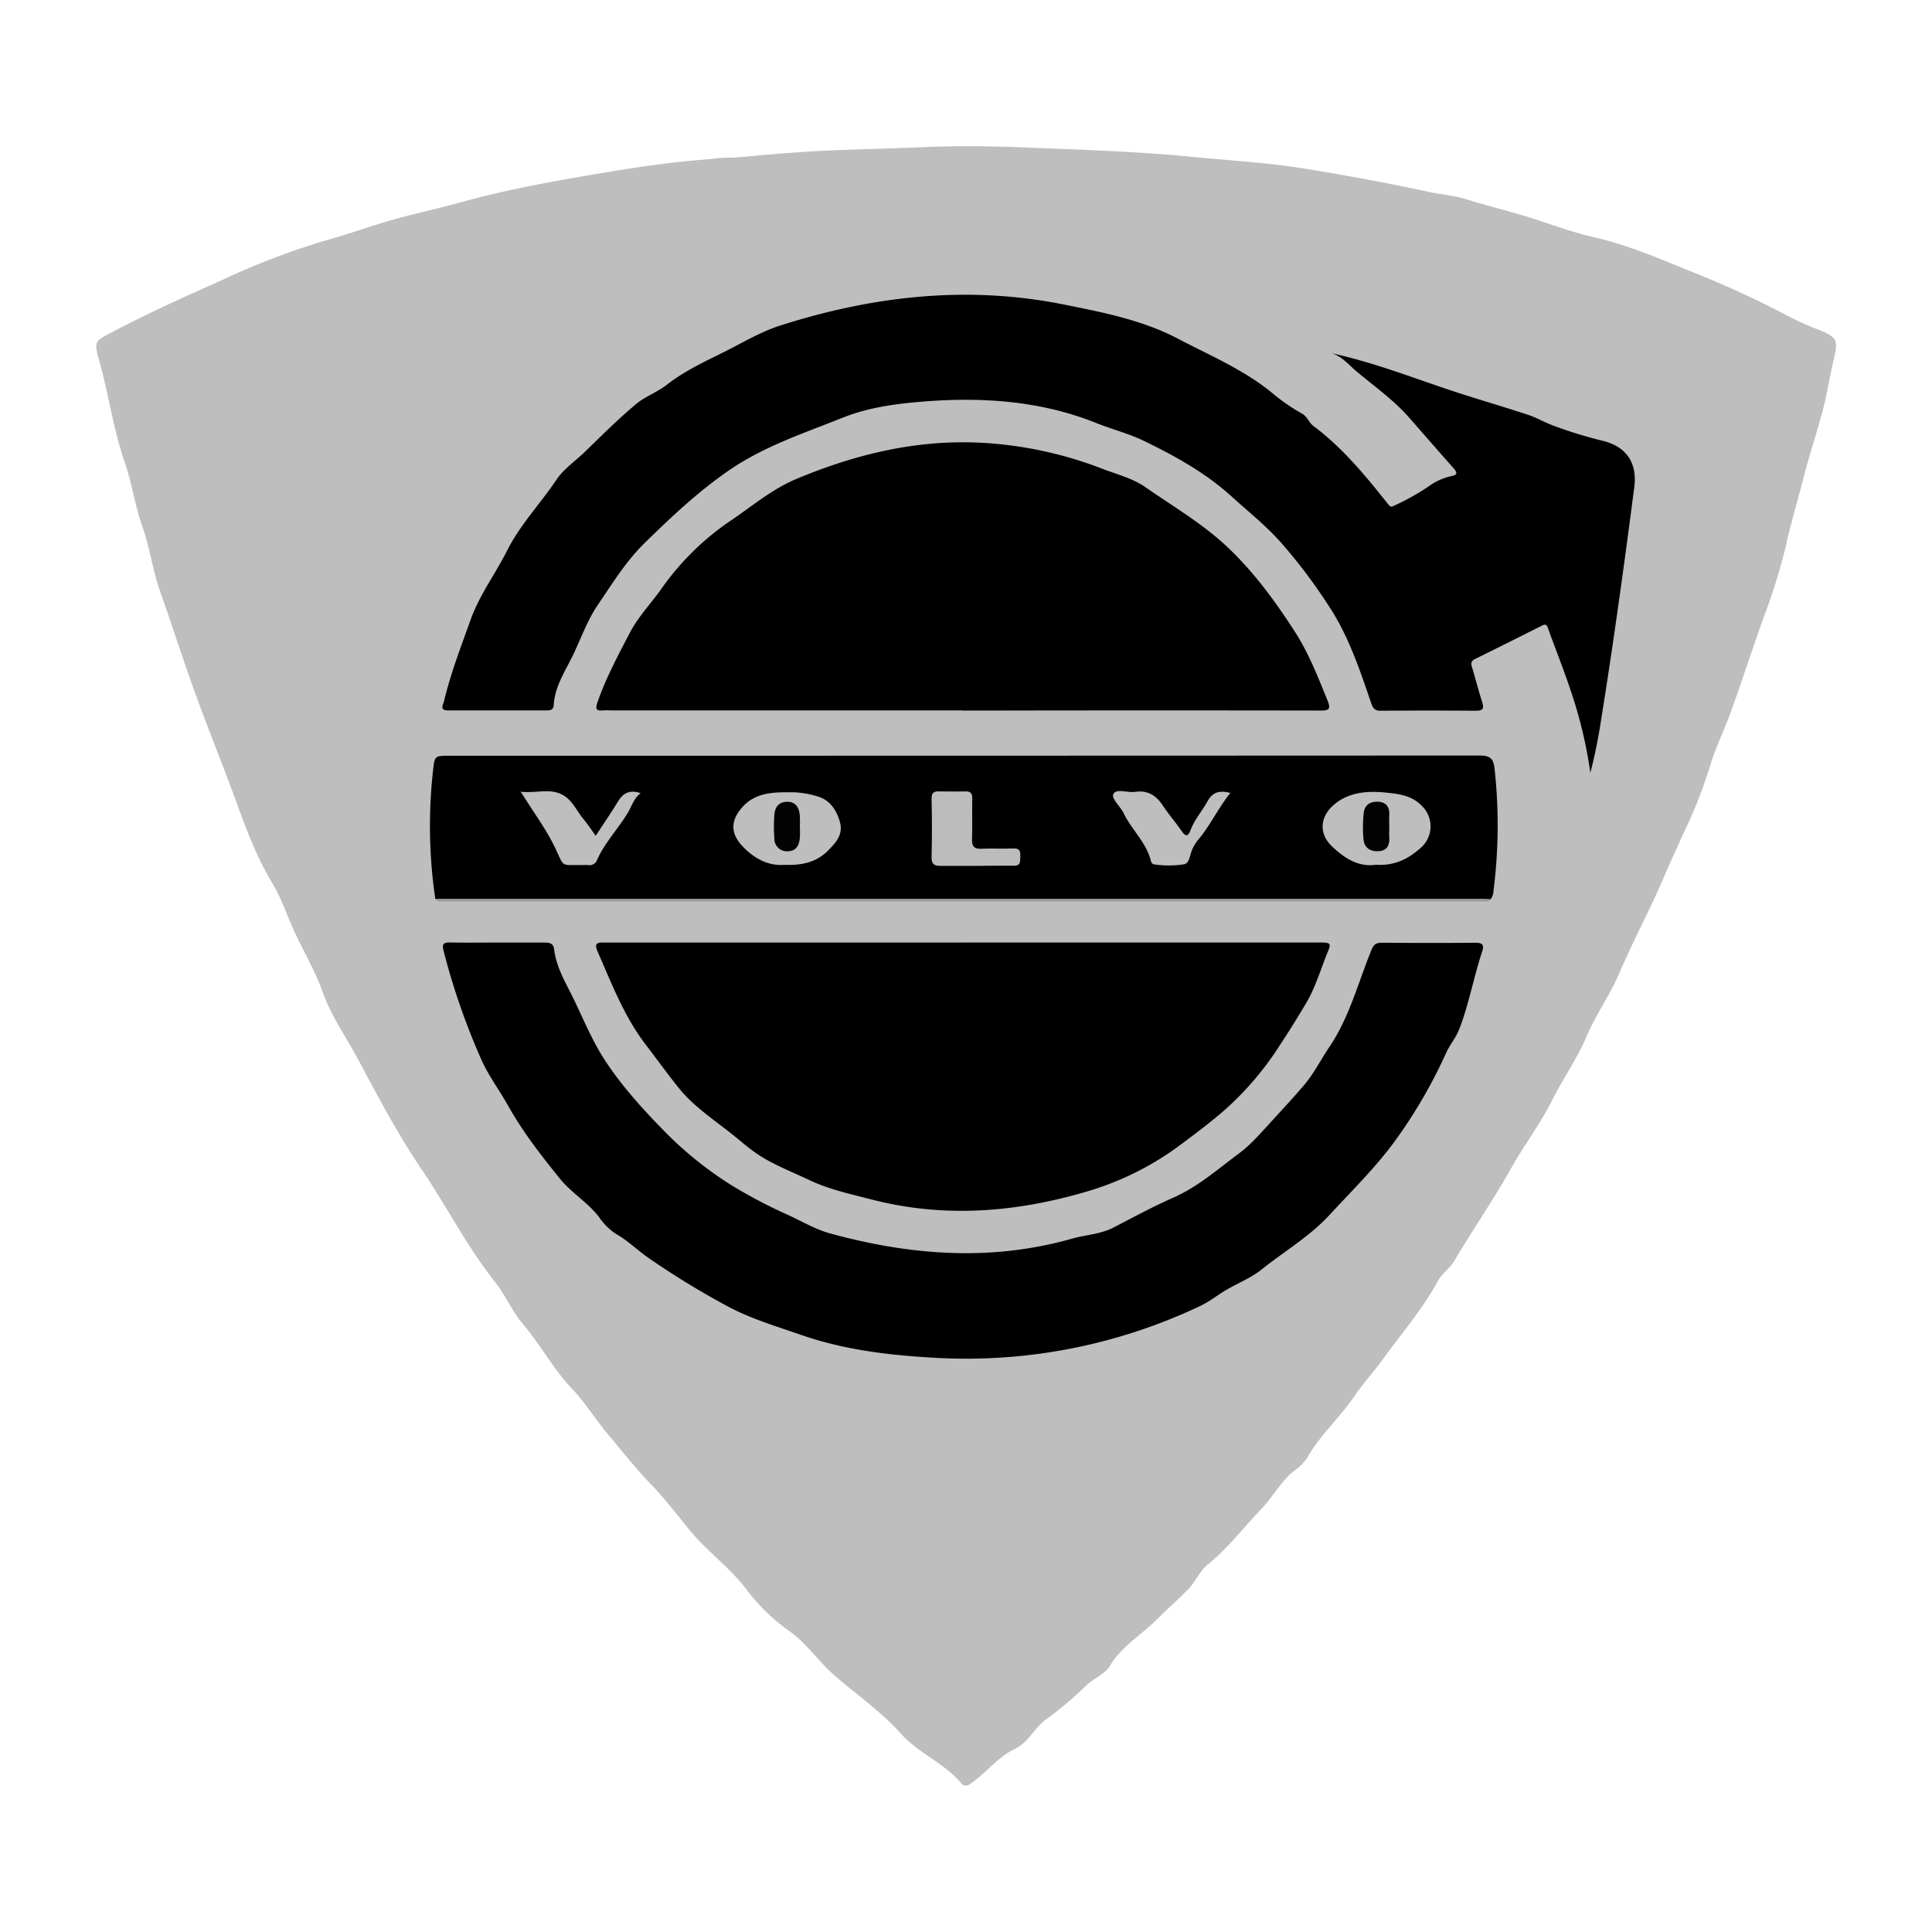
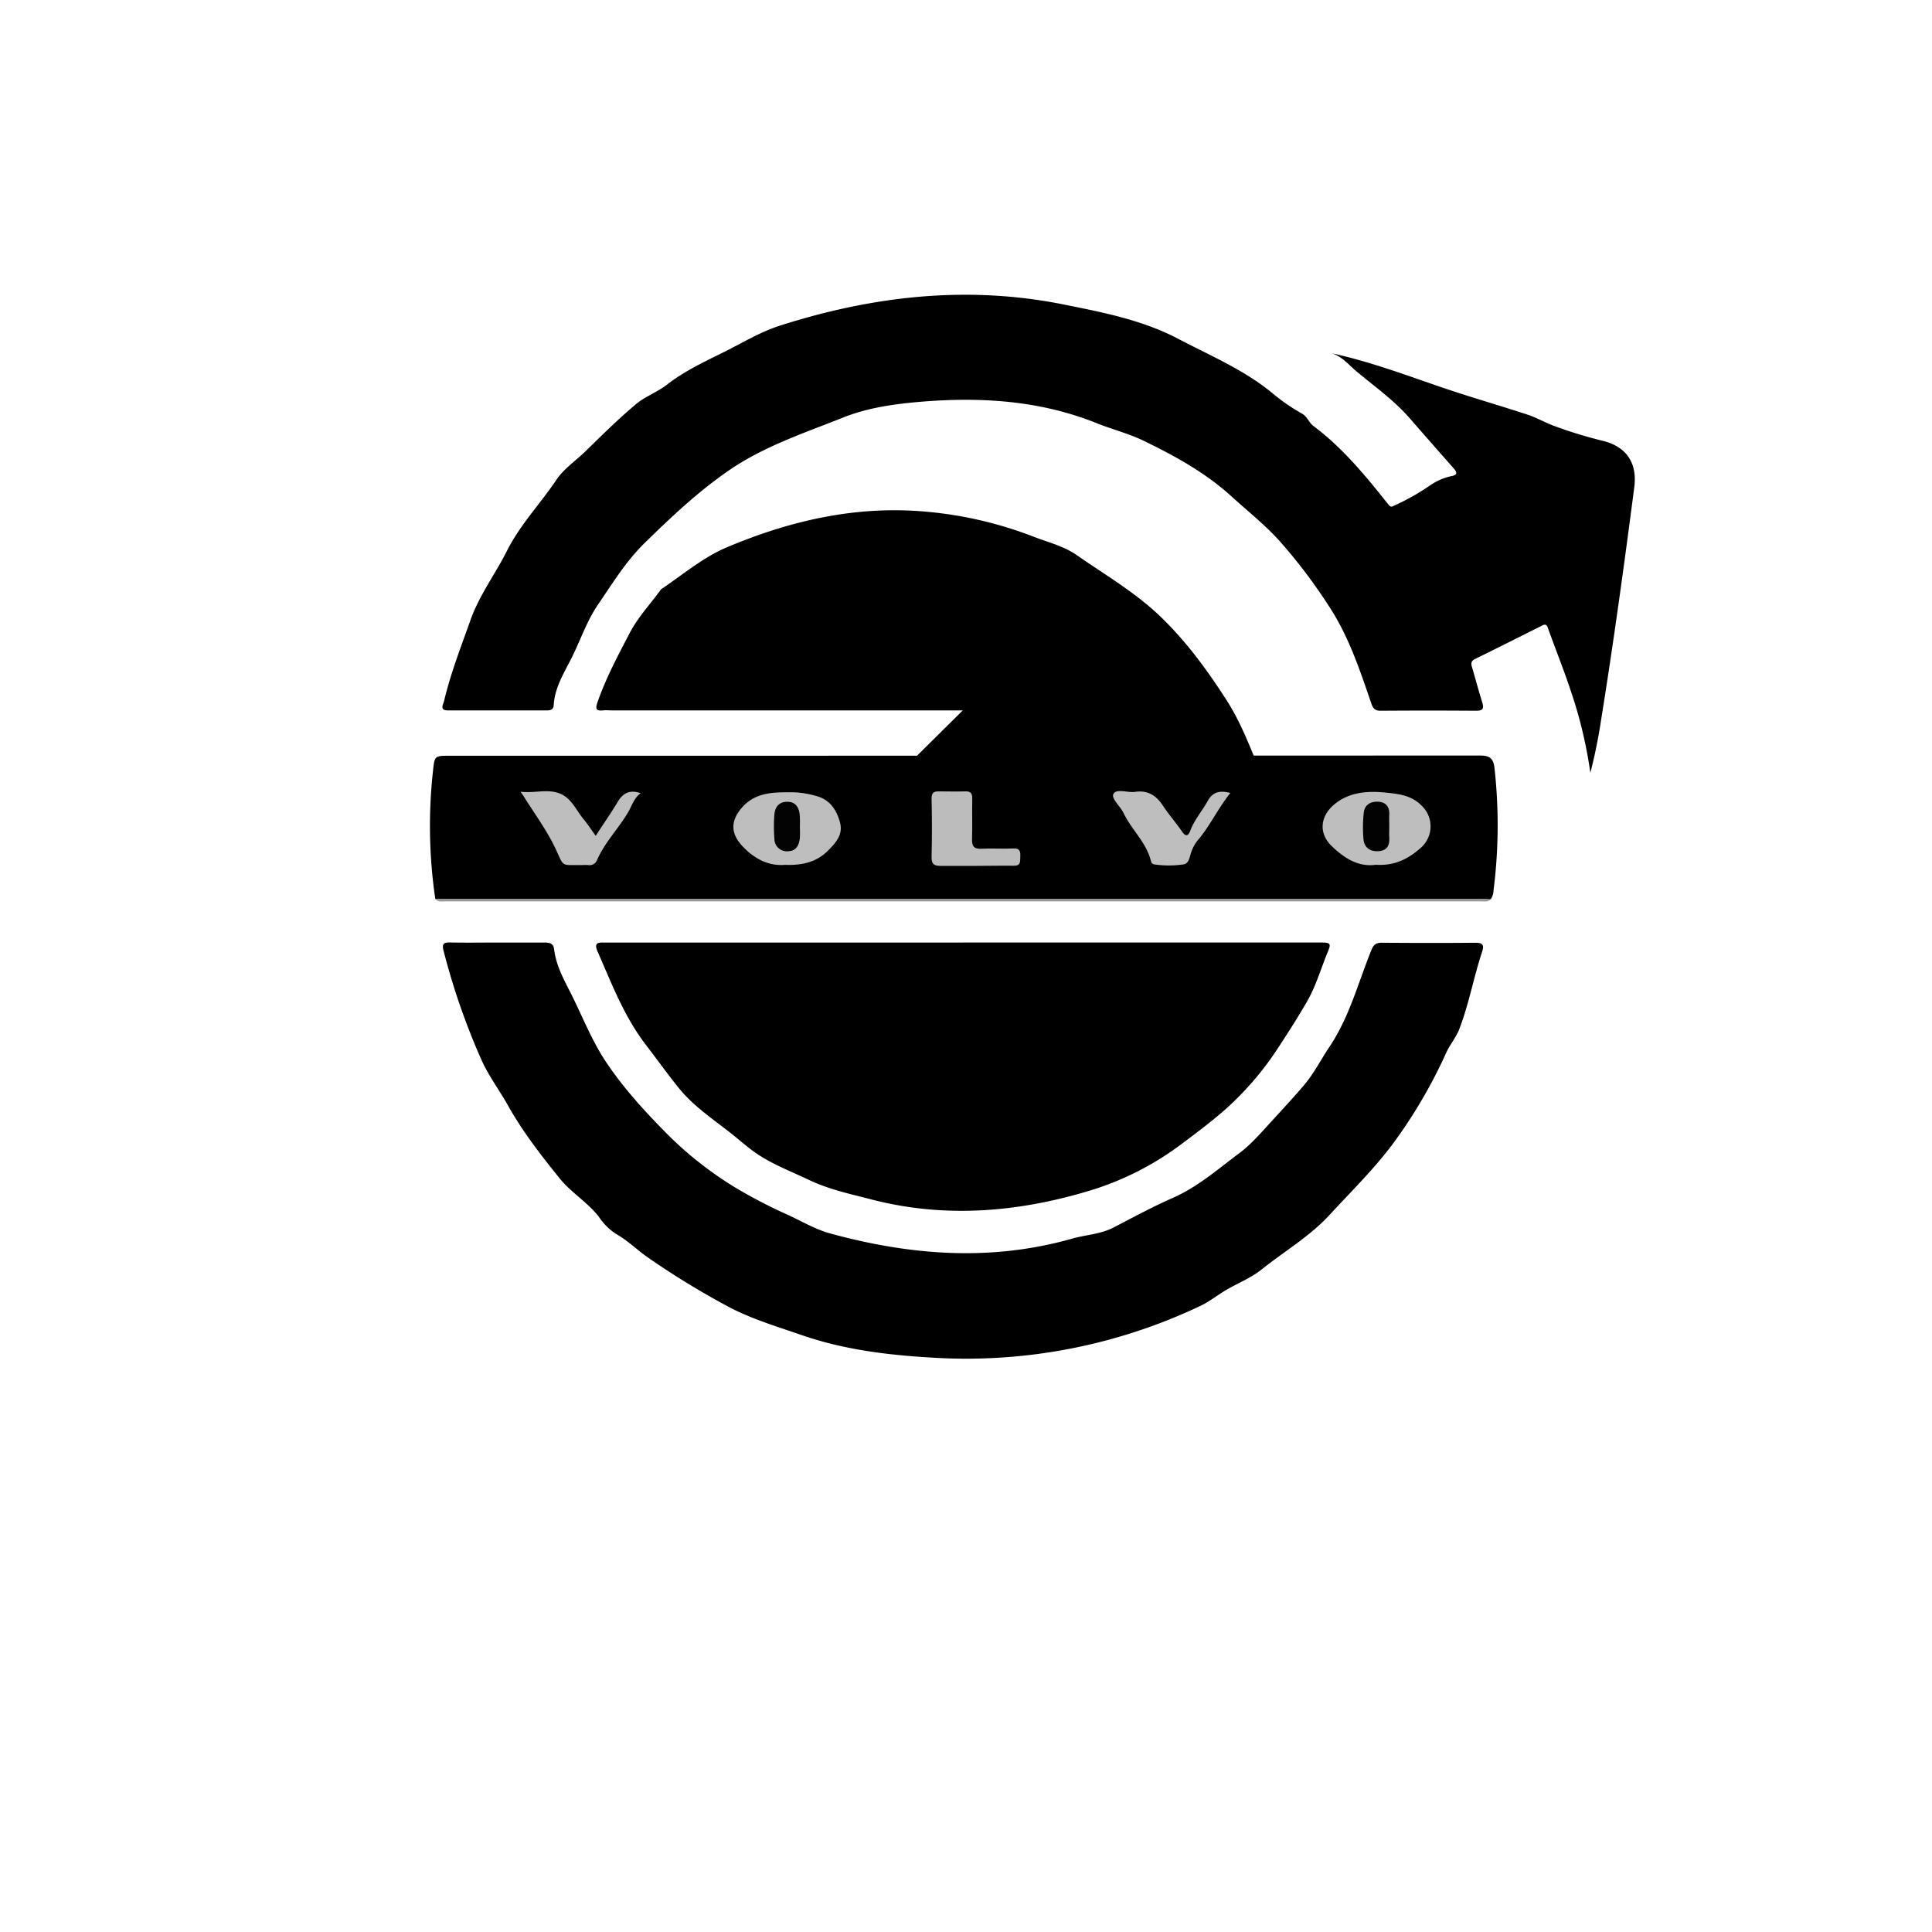
<svg xmlns="http://www.w3.org/2000/svg" id="Layer_1" data-name="Layer 1" viewBox="0 0 500 500">
  <defs>
    <style>.cls-1{fill:#bebebe;}.cls-2{fill:#989898;}.cls-3{fill:#bcbcbc;}.cls-4{fill:#020202;}.cls-5{fill:#030303;}</style>
  </defs>
-   <path class="cls-1" d="M189.77,40.81c8.5-.75,17.57-1.61,26.67-1.94,7.5-.27,15-.46,22.5-.79,8-.35,16.07-.28,24.09,0,14.8.6,29.6,1,44.38,2.4,6.82.67,13.7,1.18,20.54,1.88s13.73,1.92,20.56,3.13c7.16,1.26,14.29,2.68,21.4,4.2,3.14.67,6.47.92,9.39,1.83,4.75,1.47,9.58,2.7,14.34,4.09,6.31,1.84,12.5,4.34,18.81,5.77,8.48,1.91,16.33,5.27,24.21,8.48a258.31,258.31,0,0,1,25.7,11.72,80.7,80.7,0,0,0,8.69,3.92c4.23,1.68,4.71,2.7,3.62,7.13s-1.71,8.84-2.84,13.19c-1.58,6-3.59,12-5.13,18-1.47,5.78-3.19,11.48-4.49,17.32a149.11,149.11,0,0,1-5.5,17.87c-3,8.31-5.7,16.71-8.68,25-1.6,4.47-3.73,8.76-5.18,13.28A125.69,125.69,0,0,1,437,212.87c-1.57,3.32-3.09,6.7-4.58,10s-2.77,6.48-4.28,9.67c-3,6.38-6.21,12.68-9,19.16-2.43,5.71-6.07,10.75-8.51,16.49s-6.11,10.91-8.9,16.5c-3.1,6.17-7.29,11.66-10.63,17.63-4.61,8.2-9.95,15.92-14.73,24-1.11,1.9-3.18,3.25-4.22,5.17-4,7.35-9.44,13.61-14.29,20.31-2.35,3.27-5.15,6.28-7.38,9.58-3.75,5.55-8.87,10-12.15,15.86a12.72,12.72,0,0,1-3.43,3.43c-3.5,2.75-5.42,6.71-8.42,9.81-4.64,4.81-8.69,10.18-13.91,14.43-2.18,1.77-3.24,4.56-5.13,6.46-2.63,2.65-5.46,5.17-8.13,7.82-4,4-9.05,6.86-12.06,11.93-1.36,2.29-4.22,3.19-6.16,5.1a97.2,97.2,0,0,1-10.47,8.85c-3,2.21-4.51,5.89-7.91,7.51-4.61,2.19-7.57,6.41-11.73,9.15a1.49,1.49,0,0,1-2.27-.31c-4.42-5.2-11-7.66-15.58-12.77-5.19-5.84-11.73-10.22-17.54-15.39-3.93-3.49-6.84-7.92-11.12-11a50.74,50.74,0,0,1-11.09-10.65c-4.38-5.9-10.42-10.1-15-15.73-3.28-4-6.4-8.15-10-11.85-3.94-4.06-7.38-8.5-11-12.78-3.26-3.83-5.82-8.17-9.33-11.83-4.86-5.07-8.15-11.4-12.72-16.76-2.83-3.32-4.51-7.47-7.24-10.92-7.18-9.06-12.42-19.39-18.86-28.92-6.1-9-11.2-18.59-16.27-28.13-3.17-6-7.19-11.55-9.47-18-2.12-6-5.52-11.36-8-17.18-1.58-3.69-3-7.6-5-10.94-3.84-6.32-6.46-13.15-8.92-19.93-3.74-10.33-7.94-20.49-11.63-30.84-2.91-8.13-5.53-16.35-8.41-24.49-2-5.51-2.69-11.41-4.67-17-1.9-5.36-2.69-11.12-4.53-16.51-3-8.66-4.2-17.72-6.66-26.49-1.38-4.93-1.22-5,3.43-7.39C38.37,81,48,76.71,57.64,72.4A192.84,192.84,0,0,1,84,62.31c7.25-2,14.29-4.69,21.59-6.5,4.62-1.14,9.24-2.24,13.82-3.5,12.4-3.43,25-5.63,37.7-7.75,8.8-1.48,17.67-2.73,26.61-3.38A37.09,37.09,0,0,1,189.77,40.81Z" />
  <path d="M344.62,91.42c9.86,2.13,19.12,5.62,28.49,8.82,7.36,2.52,14.85,4.65,22.25,7.08,2.29.75,4.42,2,6.66,2.84a115.09,115.09,0,0,0,13.08,4c6.16,1.64,8.61,6,7.85,11.92-2.62,20.19-5.39,40.35-8.62,60.45A132.92,132.92,0,0,1,411.58,200a115.26,115.26,0,0,0-5.1-21.31c-1.81-5.49-4-10.86-5.93-16.3-.39-1.06-1-.73-1.64-.4-5.72,2.86-11.44,5.75-17.18,8.56-1.25.62-1,1.41-.69,2.39.88,3,1.64,5.92,2.57,8.85.52,1.66.07,2.16-1.65,2.15q-12.36-.09-24.72,0c-1.41,0-1.91-.62-2.35-1.89-2.95-8.63-5.83-17.32-10.85-25a139.79,139.79,0,0,0-12.66-16.79c-3.82-4.28-8.24-7.77-12.43-11.58C312.09,122.39,304.1,118,295.83,114c-3.85-1.84-8.06-2.89-12-4.48-14.6-5.86-29.78-6.82-45.23-5.57-6.92.57-13.95,1.53-20.33,4.08-10.18,4.07-20.65,7.47-29.89,13.89-7.89,5.48-14.73,11.94-21.53,18.59-4.85,4.75-8.36,10.49-12.11,16-2.84,4.14-4.49,9.09-6.75,13.64-2,4-4.43,7.74-4.69,12.36-.06,1-.67,1.34-1.59,1.34H115.91c-2.19,0-1.26-1.45-1-2.37,1.7-7.19,4.38-14.05,6.85-21,2.3-6.48,6.41-11.9,9.44-17.92,3.41-6.78,8.65-12.21,12.82-18.42,1.85-2.77,4.94-4.86,7.44-7.29,4.29-4.18,8.55-8.42,13.13-12.25,2.37-2,5.46-3.07,7.95-5,4.58-3.58,9.81-6,15-8.58,4.76-2.38,9.32-5.16,14.41-6.78,24.14-7.7,48.67-10.47,73.72-5.36,10,2,20.06,4,29.12,8.74,8.45,4.45,17.38,8.14,24.85,14.42a50.35,50.35,0,0,0,7.31,5c1.46.83,1.77,2.31,2.92,3.17,7.63,5.7,13.6,13,19.46,20.38.7.88,1.08.44,1.71.16a58.53,58.53,0,0,0,8.87-5,15.38,15.38,0,0,1,5.7-2.53c1.8-.33,1.41-1.09.53-2.09q-5.67-6.42-11.3-12.88c-3.93-4.53-8.8-8-13.37-11.8C349.24,94.68,347.5,92.3,344.62,91.42Z" />
  <path d="M249.28,243.92h92.31c2.82,0,3,.19,1.92,2.71-1.72,4.21-3,8.68-5.26,12.58s-4.67,7.71-7.15,11.48a79.78,79.78,0,0,1-13.92,16.37c-3.6,3.16-7.44,6.06-11.28,8.92a76.28,76.28,0,0,1-23.36,12c-18.74,5.73-37.79,7.43-57.12,2.41-5.44-1.41-10.9-2.57-16-5-4.49-2.14-9.22-3.94-13.32-6.66-2.45-1.63-4.74-3.72-7.11-5.58-4.69-3.68-9.67-7-13.44-11.72-2.9-3.61-5.6-7.38-8.42-11.06-5.61-7.3-8.83-15.83-12.49-24.15-1.07-2.45.41-2.29,2-2.29q43,0,86,0h6.58Z" />
-   <path d="M249.17,183.85H158.45c-.79,0-1.58-.08-2.36,0-1.73.16-2.09-.29-1.48-2.06,2.18-6.26,5.27-12.05,8.32-17.9,2.19-4.21,5.43-7.59,8.15-11.38a69.37,69.37,0,0,1,17.76-17.59c5.62-3.76,10.83-8.27,17.13-10.91,16.64-7,33.82-10.88,52-9.13a101.8,101.8,0,0,1,27.32,6.44c3.73,1.44,7.74,2.42,11.07,4.71,7.16,5,14.68,9.36,21.12,15.38,7,6.59,12.58,14.21,17.74,22.24,3.55,5.55,5.89,11.63,8.36,17.68.94,2.31.23,2.56-1.9,2.56q-42.19-.07-84.4,0h-8.16Z" />
+   <path d="M249.17,183.85H158.45c-.79,0-1.58-.08-2.36,0-1.73.16-2.09-.29-1.48-2.06,2.18-6.26,5.27-12.05,8.32-17.9,2.19-4.21,5.43-7.59,8.15-11.38c5.62-3.76,10.83-8.27,17.13-10.91,16.64-7,33.82-10.88,52-9.13a101.8,101.8,0,0,1,27.32,6.44c3.73,1.44,7.74,2.42,11.07,4.71,7.16,5,14.68,9.36,21.12,15.38,7,6.59,12.58,14.21,17.74,22.24,3.55,5.55,5.89,11.63,8.36,17.68.94,2.31.23,2.56-1.9,2.56q-42.19-.07-84.4,0h-8.16Z" />
  <path d="M128.87,243.93c4,0,8.07,0,12.1,0,1.32,0,2.26.25,2.43,1.72.46,3.79,2.11,7.09,3.84,10.45,3.16,6.11,5.58,12.6,9.38,18.4,4.61,7,10.26,13.14,16.18,19.12a94.46,94.46,0,0,0,16.77,13.28,129.78,129.78,0,0,0,14.61,7.63c3.54,1.66,6.93,3.66,10.72,4.7,20.76,5.67,41.61,7.29,62.63,1.31,3.53-1,7.28-1.11,10.63-2.85,5.1-2.64,10.16-5.39,15.41-7.7,6.43-2.83,11.64-7.44,17.14-11.53,3.09-2.29,5.8-5.48,8.52-8.44s5.53-6,8.19-9.11,4.41-6.7,6.65-10c5.13-7.65,7.41-16.53,10.8-24.93.61-1.52,1.19-2,2.76-2,8.07.06,16.13.08,24.2,0,1.94,0,2.3.62,1.74,2.32-2.2,6.65-3.41,13.6-5.95,20.13-.81,2.08-2.35,3.87-3.29,5.91a129.53,129.53,0,0,1-13.44,23.11c-5,6.82-11,12.68-16.72,18.88-5.2,5.67-11.78,9.49-17.68,14.22-2.62,2.1-5.88,3.41-8.84,5.11-2.41,1.38-4.56,3.16-7.11,4.36a141.24,141.24,0,0,1-69.79,13.3c-11.35-.67-22.54-2.08-33.34-5.82-6.45-2.24-13.06-4.19-19.07-7.41a212.45,212.45,0,0,1-20.58-12.59c-2.87-2-5.33-4.49-8.4-6.2a15.73,15.73,0,0,1-4.4-4.43c-2.92-3.74-7.13-6.21-10.05-9.83-4.86-6-9.66-12.17-13.48-19-2.21-3.95-5-7.64-6.83-11.75A178.39,178.39,0,0,1,114.78,246c-.46-1.77.1-2.12,1.73-2.09C120.63,244,124.75,243.93,128.87,243.93Z" />
  <path d="M112.65,232.6a129.61,129.61,0,0,1-.59-33.1c.4-3.91.46-3.91,4.25-3.91q133.31,0,266.61-.06c2.69,0,3.6.74,3.87,3.4a133.55,133.55,0,0,1-.27,31.53,4.13,4.13,0,0,1-.7,2.22c-.79.61-1.7.32-2.55.32H115.14C114.31,233,113.37,233.36,112.65,232.6Z" />
  <path class="cls-2" d="M112.65,232.6H384c.61,0,1.22.06,1.84.09-.77.85-1.8.58-2.73.58q-133.89,0-267.78,0C114.4,233.25,113.35,233.58,112.65,232.6Z" />
  <path class="cls-1" d="M356.07,223.8c-4.55.65-8.18-1.72-11.41-4.82-3.44-3.3-3.08-7.77.79-10.91s8.59-3.42,13.25-2.94c3.26.33,6.62.71,9.19,3.35a7.37,7.37,0,0,1-.39,11.1C364.28,222.43,360.7,224.11,356.07,223.8Z" />
  <path class="cls-1" d="M203.19,223.82c-4.21.36-7.85-1.49-10.95-4.73s-3.29-6.51-.3-10c3.63-4.25,8.64-4.06,13.52-4.05a24.09,24.09,0,0,1,5.68.94c3.53.87,5.32,3.51,6.23,6.78s-1.11,5.37-3.05,7.35C211.41,223.07,207.65,224,203.19,223.82Z" />
  <path class="cls-1" d="M154.17,216.31c1.94-3,3.93-5.84,5.72-8.83,1.37-2.28,3.12-3.16,5.91-2.21-1.76,1.3-2.27,3.31-3.28,5-2.5,4.2-6,7.76-8,12.28a2.08,2.08,0,0,1-2.31,1.33c-.61-.06-1.22,0-1.84,0-5.53-.07-4.2.69-6.85-4.76-2.2-4.52-5.25-8.64-7.93-12.94-.16-.27-.35-.53-.87-1.28,4.16.49,8-1.2,11.52,1.2,2,1.41,3.07,3.76,4.59,5.66C152,213.16,153,214.68,154.17,216.31Z" />
  <path class="cls-1" d="M318.41,205.22c-3.22,4-5.24,8.53-8.45,12.26a10.09,10.09,0,0,0-1.55,2.73c-.52,1.29-.6,3.19-2,3.47a25.51,25.51,0,0,1-7.85,0,1.08,1.08,0,0,1-.67-.72c-1.14-4.87-5-8.15-7.09-12.5-.85-1.79-3.3-3.84-2.64-5,.78-1.44,3.68-.25,5.62-.53,3.23-.47,5.41.9,7.15,3.53,1.54,2.34,3.42,4.46,5,6.78,1,1.45,1.63,1,2.1-.21,1.05-2.84,3.06-5.1,4.5-7.7C313.79,205,315.64,204.47,318.41,205.22Z" />
  <path class="cls-3" d="M252.62,224.09c-3.07,0-6.13,0-9.2,0-1.59,0-2.37-.41-2.33-2.23.12-5.07.12-10.15,0-15.22,0-1.46.56-1.84,1.82-1.83,2.28,0,4.56.07,6.84,0,1.57-.07,1.91.62,1.87,2-.08,3.42.07,6.84-.06,10.26-.07,1.91.47,2.7,2.5,2.58,2.71-.15,5.43.07,8.14-.07,1.66-.08,1.92.69,1.85,2s.23,2.52-1.74,2.47C259.11,224,255.87,224.09,252.62,224.09Z" />
  <path class="cls-4" d="M359.54,213.82c0,1-.05,1.93,0,2.89.13,2-.52,3.46-2.8,3.58s-3.65-1-3.87-3.07a35.22,35.22,0,0,1,.06-6.81c.2-2,1.56-3,3.66-2.93s3.08,1.32,2.95,3.45C359.49,211.89,359.54,212.86,359.54,213.82Z" />
  <path class="cls-5" d="M207,214a25.15,25.15,0,0,1,0,2.88c-.2,1.76-.85,3.31-2.9,3.41a3.23,3.23,0,0,1-3.69-3.23,41.14,41.14,0,0,1,0-6.28c.16-1.93,1.19-3.28,3.35-3.28s3,1.46,3.21,3.37A29.69,29.69,0,0,1,207,214Z" />
</svg>